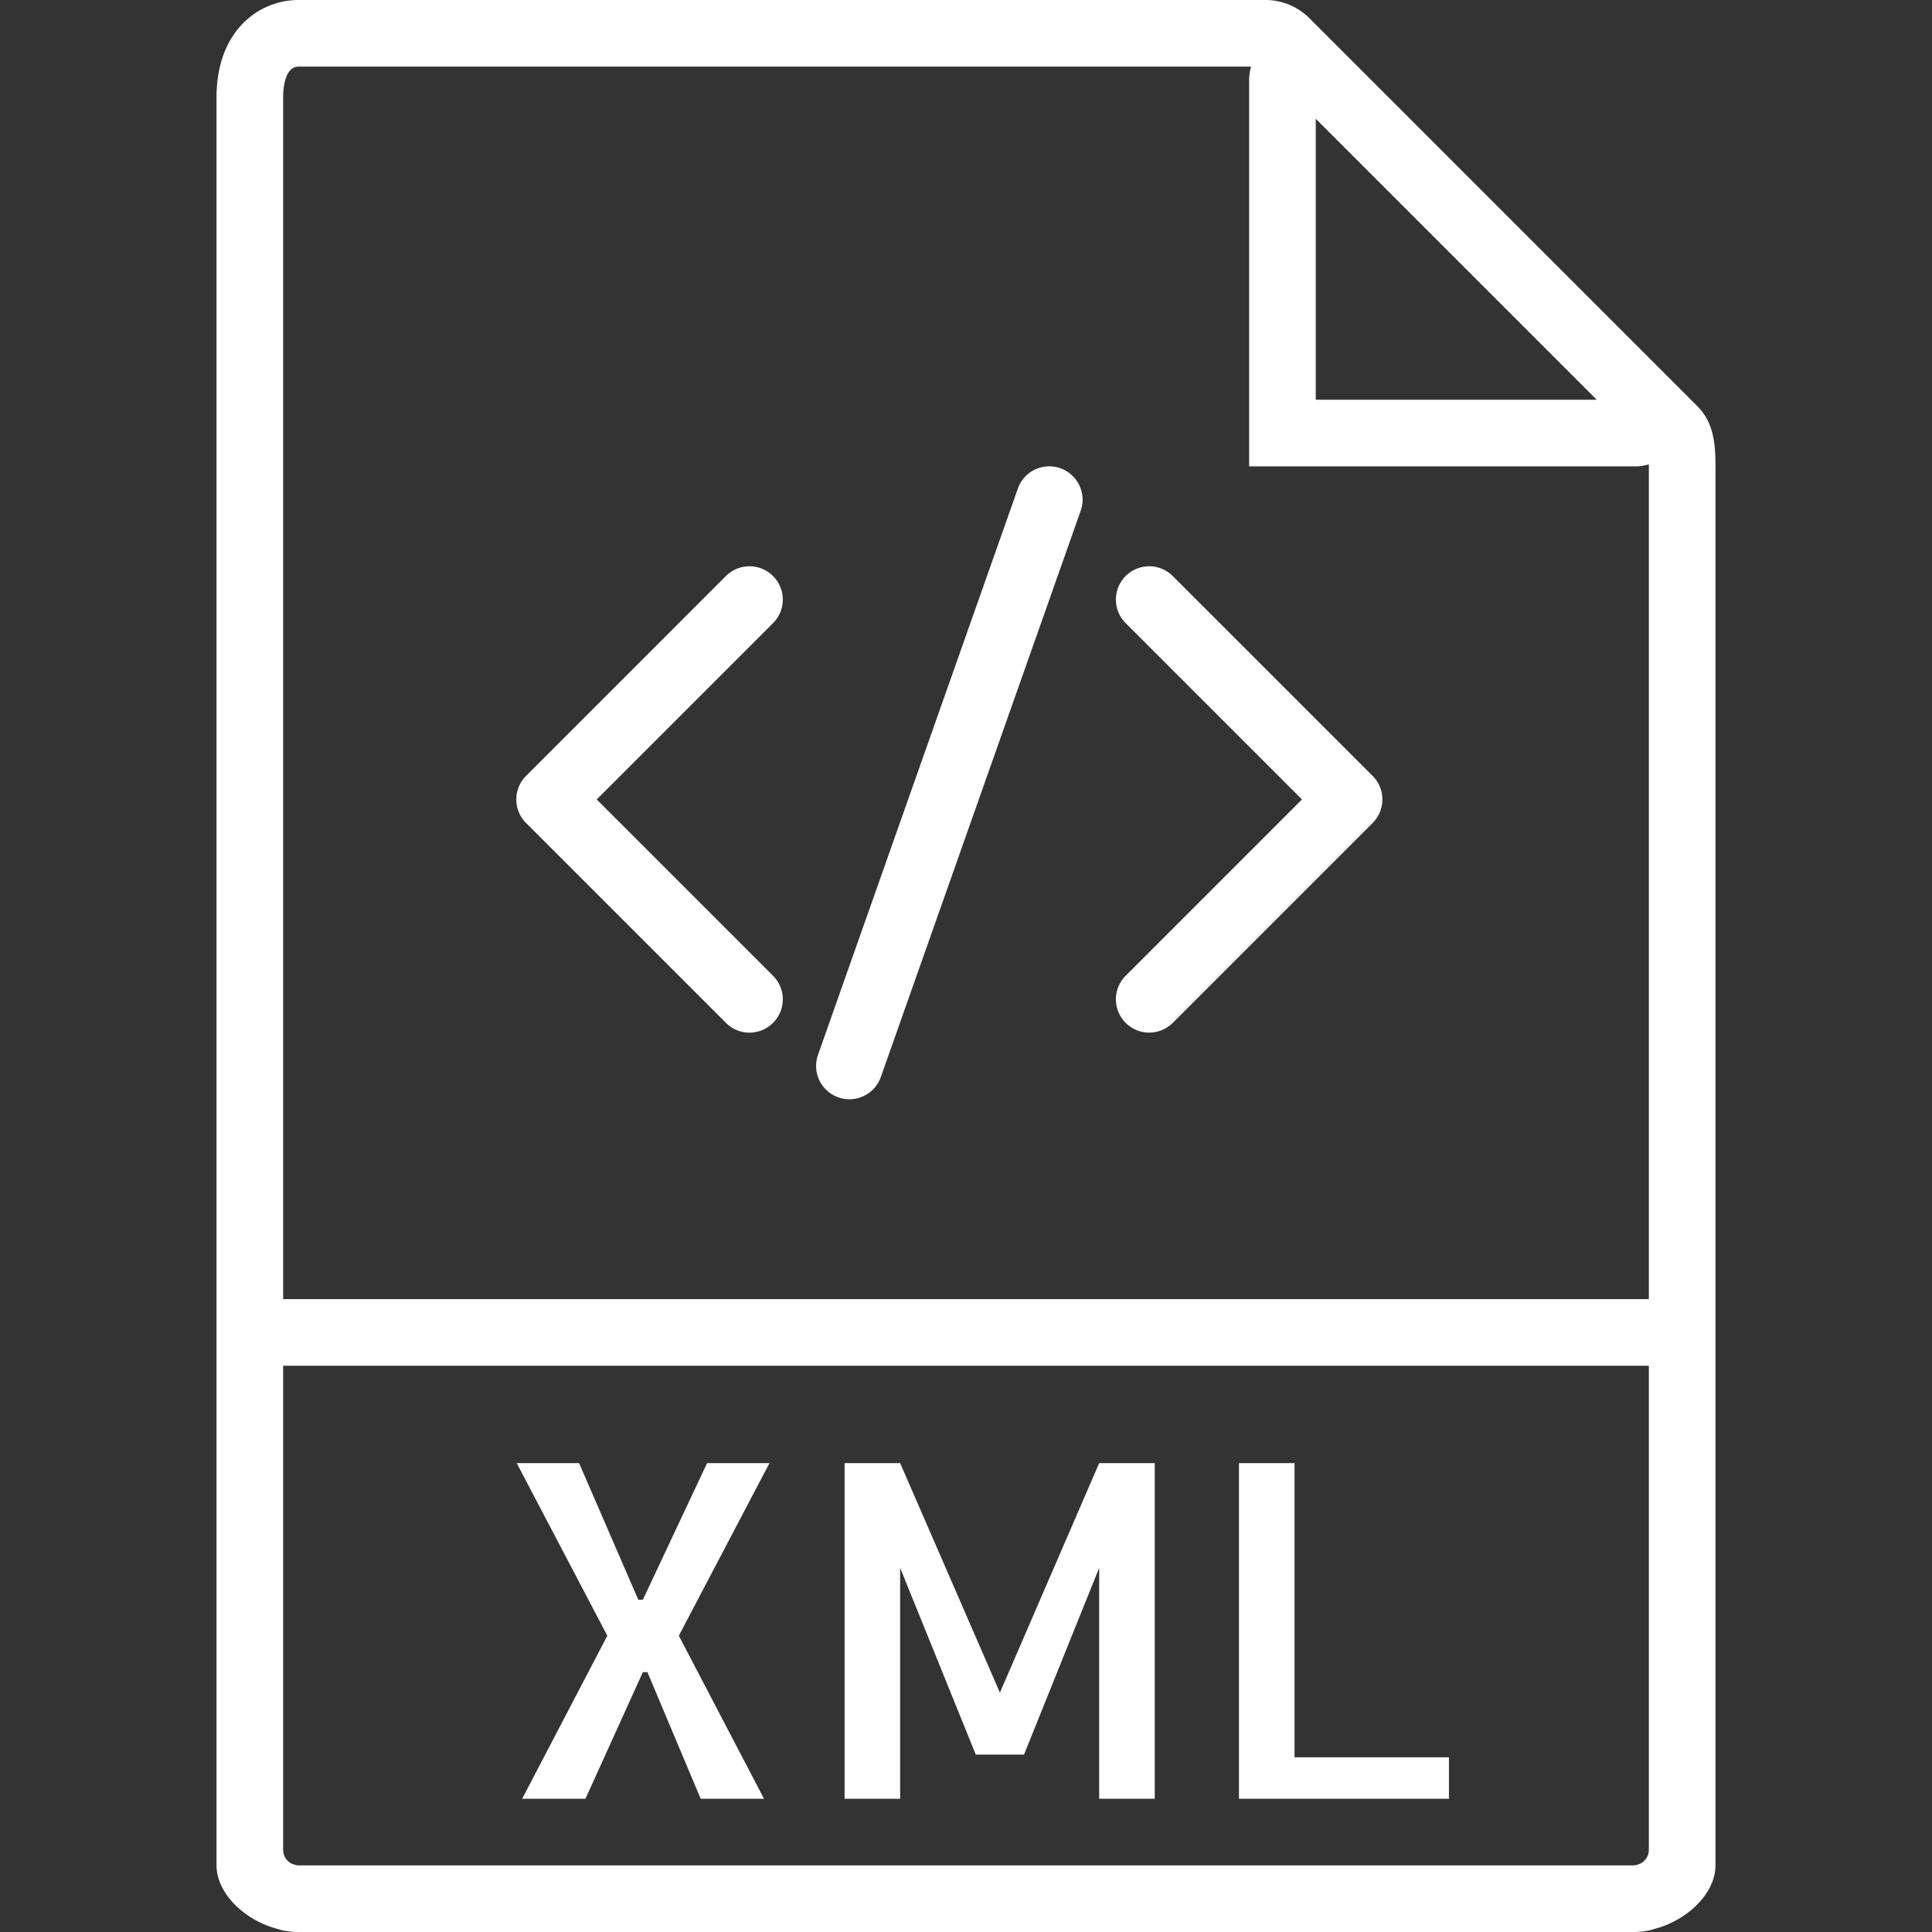
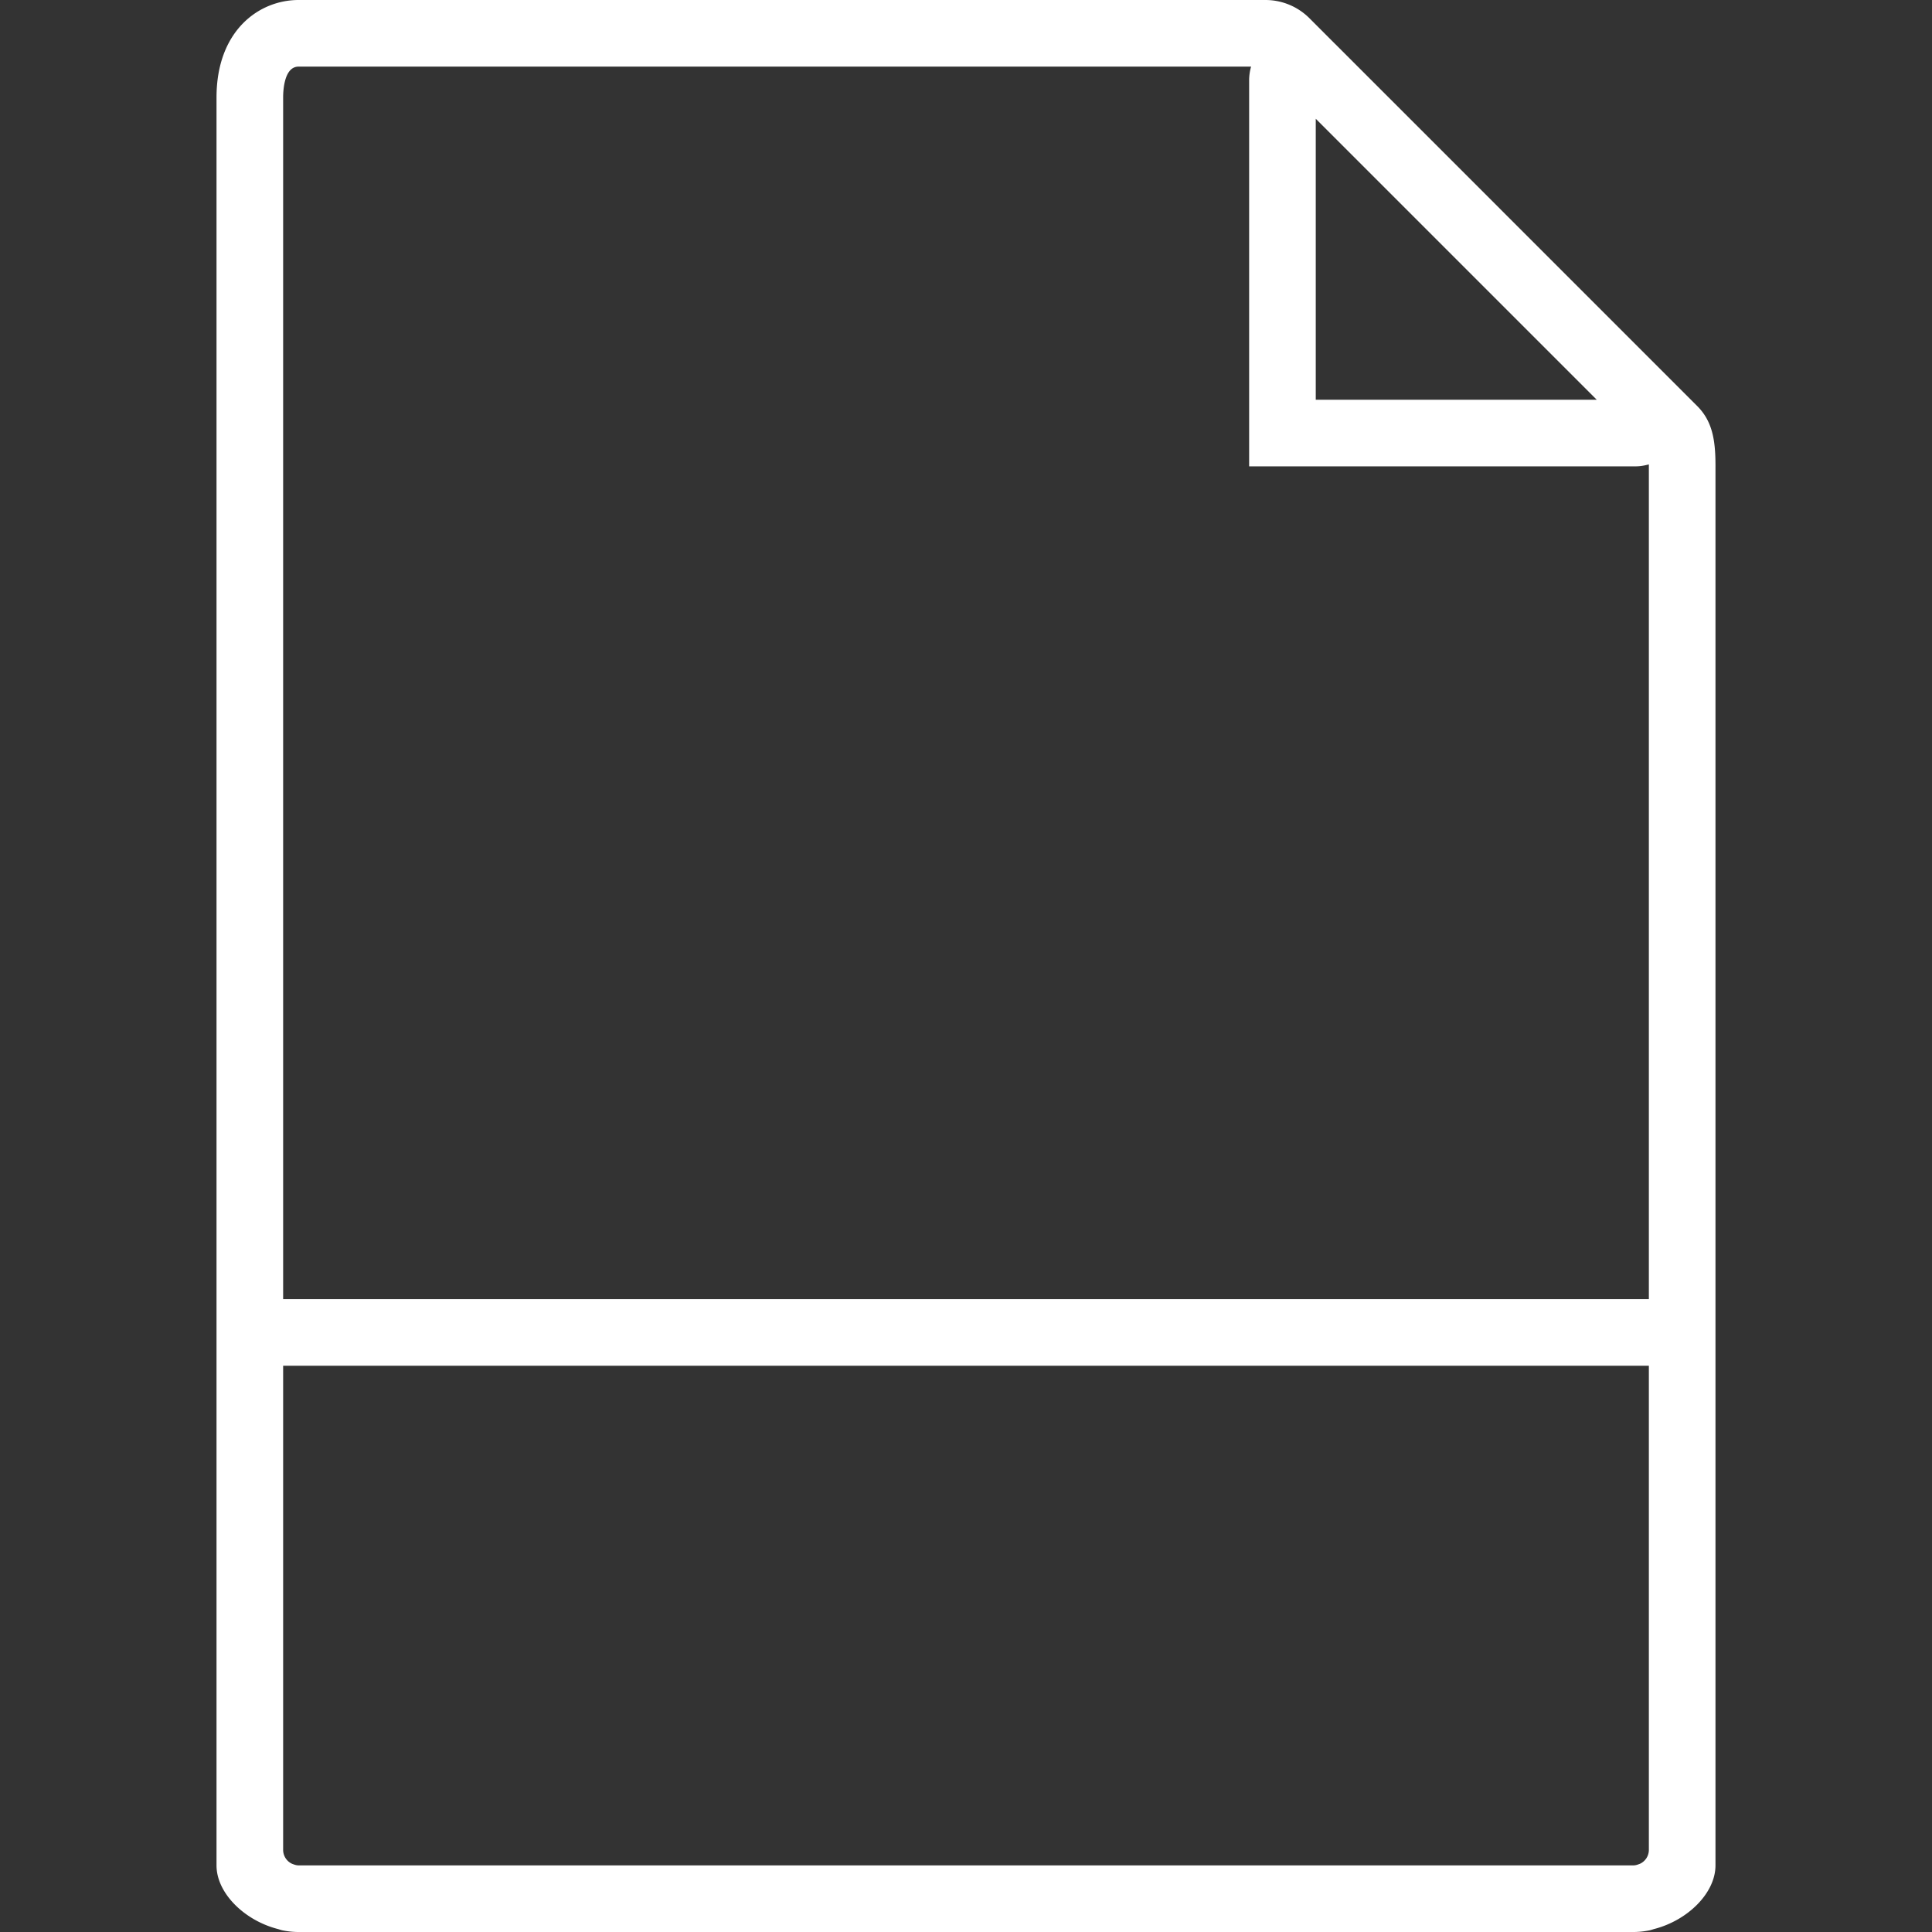
<svg xmlns="http://www.w3.org/2000/svg" version="1.1" width="512" height="512" x="0" y="0" viewBox="0 0 58 58" style="enable-background:new 0 0 512 512" xml:space="preserve" class="">
  <rect x="0" y="0" width="58" height="58" fill="#333333" stroke="none" />
  <g>
    <path d="m50.949 12.187-1.361-1.361-9.504-9.505-.002-.001-.77-.771A1.867 1.867 0 0 0 37.985 0H8.963C7.776 0 6.5.916 6.5 2.926V56c0 .837.841 1.652 1.836 1.909.051.014.1.033.152.043.156.031.315.048.475.048h40.074c.16 0 .319-.017.475-.048.052-.01.101-.029.152-.043.995-.257 1.836-1.072 1.836-1.909V13.978c0-.767-.093-1.334-.551-1.791zM39.5 3.565 47.935 12H39.5V3.565zM8.963 56c-.071 0-.135-.025-.198-.049a.46.46 0 0 1-.265-.414V41h41v14.537a.46.46 0 0 1-.265.414c-.063.024-.127.049-.198.049H8.963zM8.5 39V2.926c0-.217.033-.926.463-.926h28.595a1.54 1.54 0 0 0-.058.391V14h11.608c.135 0 .265-.025.391-.058l.001.036V39h-41z" fill="#ffffff" opacity="1" data-original="#000000" class="" />
-     <path d="m21.227 43.924-1.928 4.101h-.137l-1.777-4.101h-1.873l2.72 5.181L15.676 54h1.9l1.723-3.801h.137L21.035 54h1.901l-2.557-4.895 2.721-5.181zM30.018 50.814l-2.995-6.89h-1.668V54h1.668v-6.932l2.27 5.606h1.449l2.256-5.606V54h1.668V43.924h-1.668zM38.863 43.924h-1.668V54h6.303v-1.244h-4.635zM23.207 17.293a.999.999 0 0 0-1.414 0l-6 6a.999.999 0 0 0 0 1.414l6 6a.997.997 0 0 0 1.414 0 .999.999 0 0 0 0-1.414L17.914 24l5.293-5.293a.999.999 0 0 0 0-1.414zM35.207 17.293a.999.999 0 1 0-1.414 1.414L39.086 24l-5.293 5.293a.999.999 0 1 0 1.414 1.414l6-6a.999.999 0 0 0 0-1.414l-6-6zM31.833 14.057a.998.998 0 0 0-1.276.61l-6 17a1 1 0 0 0 1.886.666l6-17a1 1 0 0 0-.61-1.276z" fill="#ffffff" opacity="1" data-original="#000000" class="" />
  </g>
</svg>